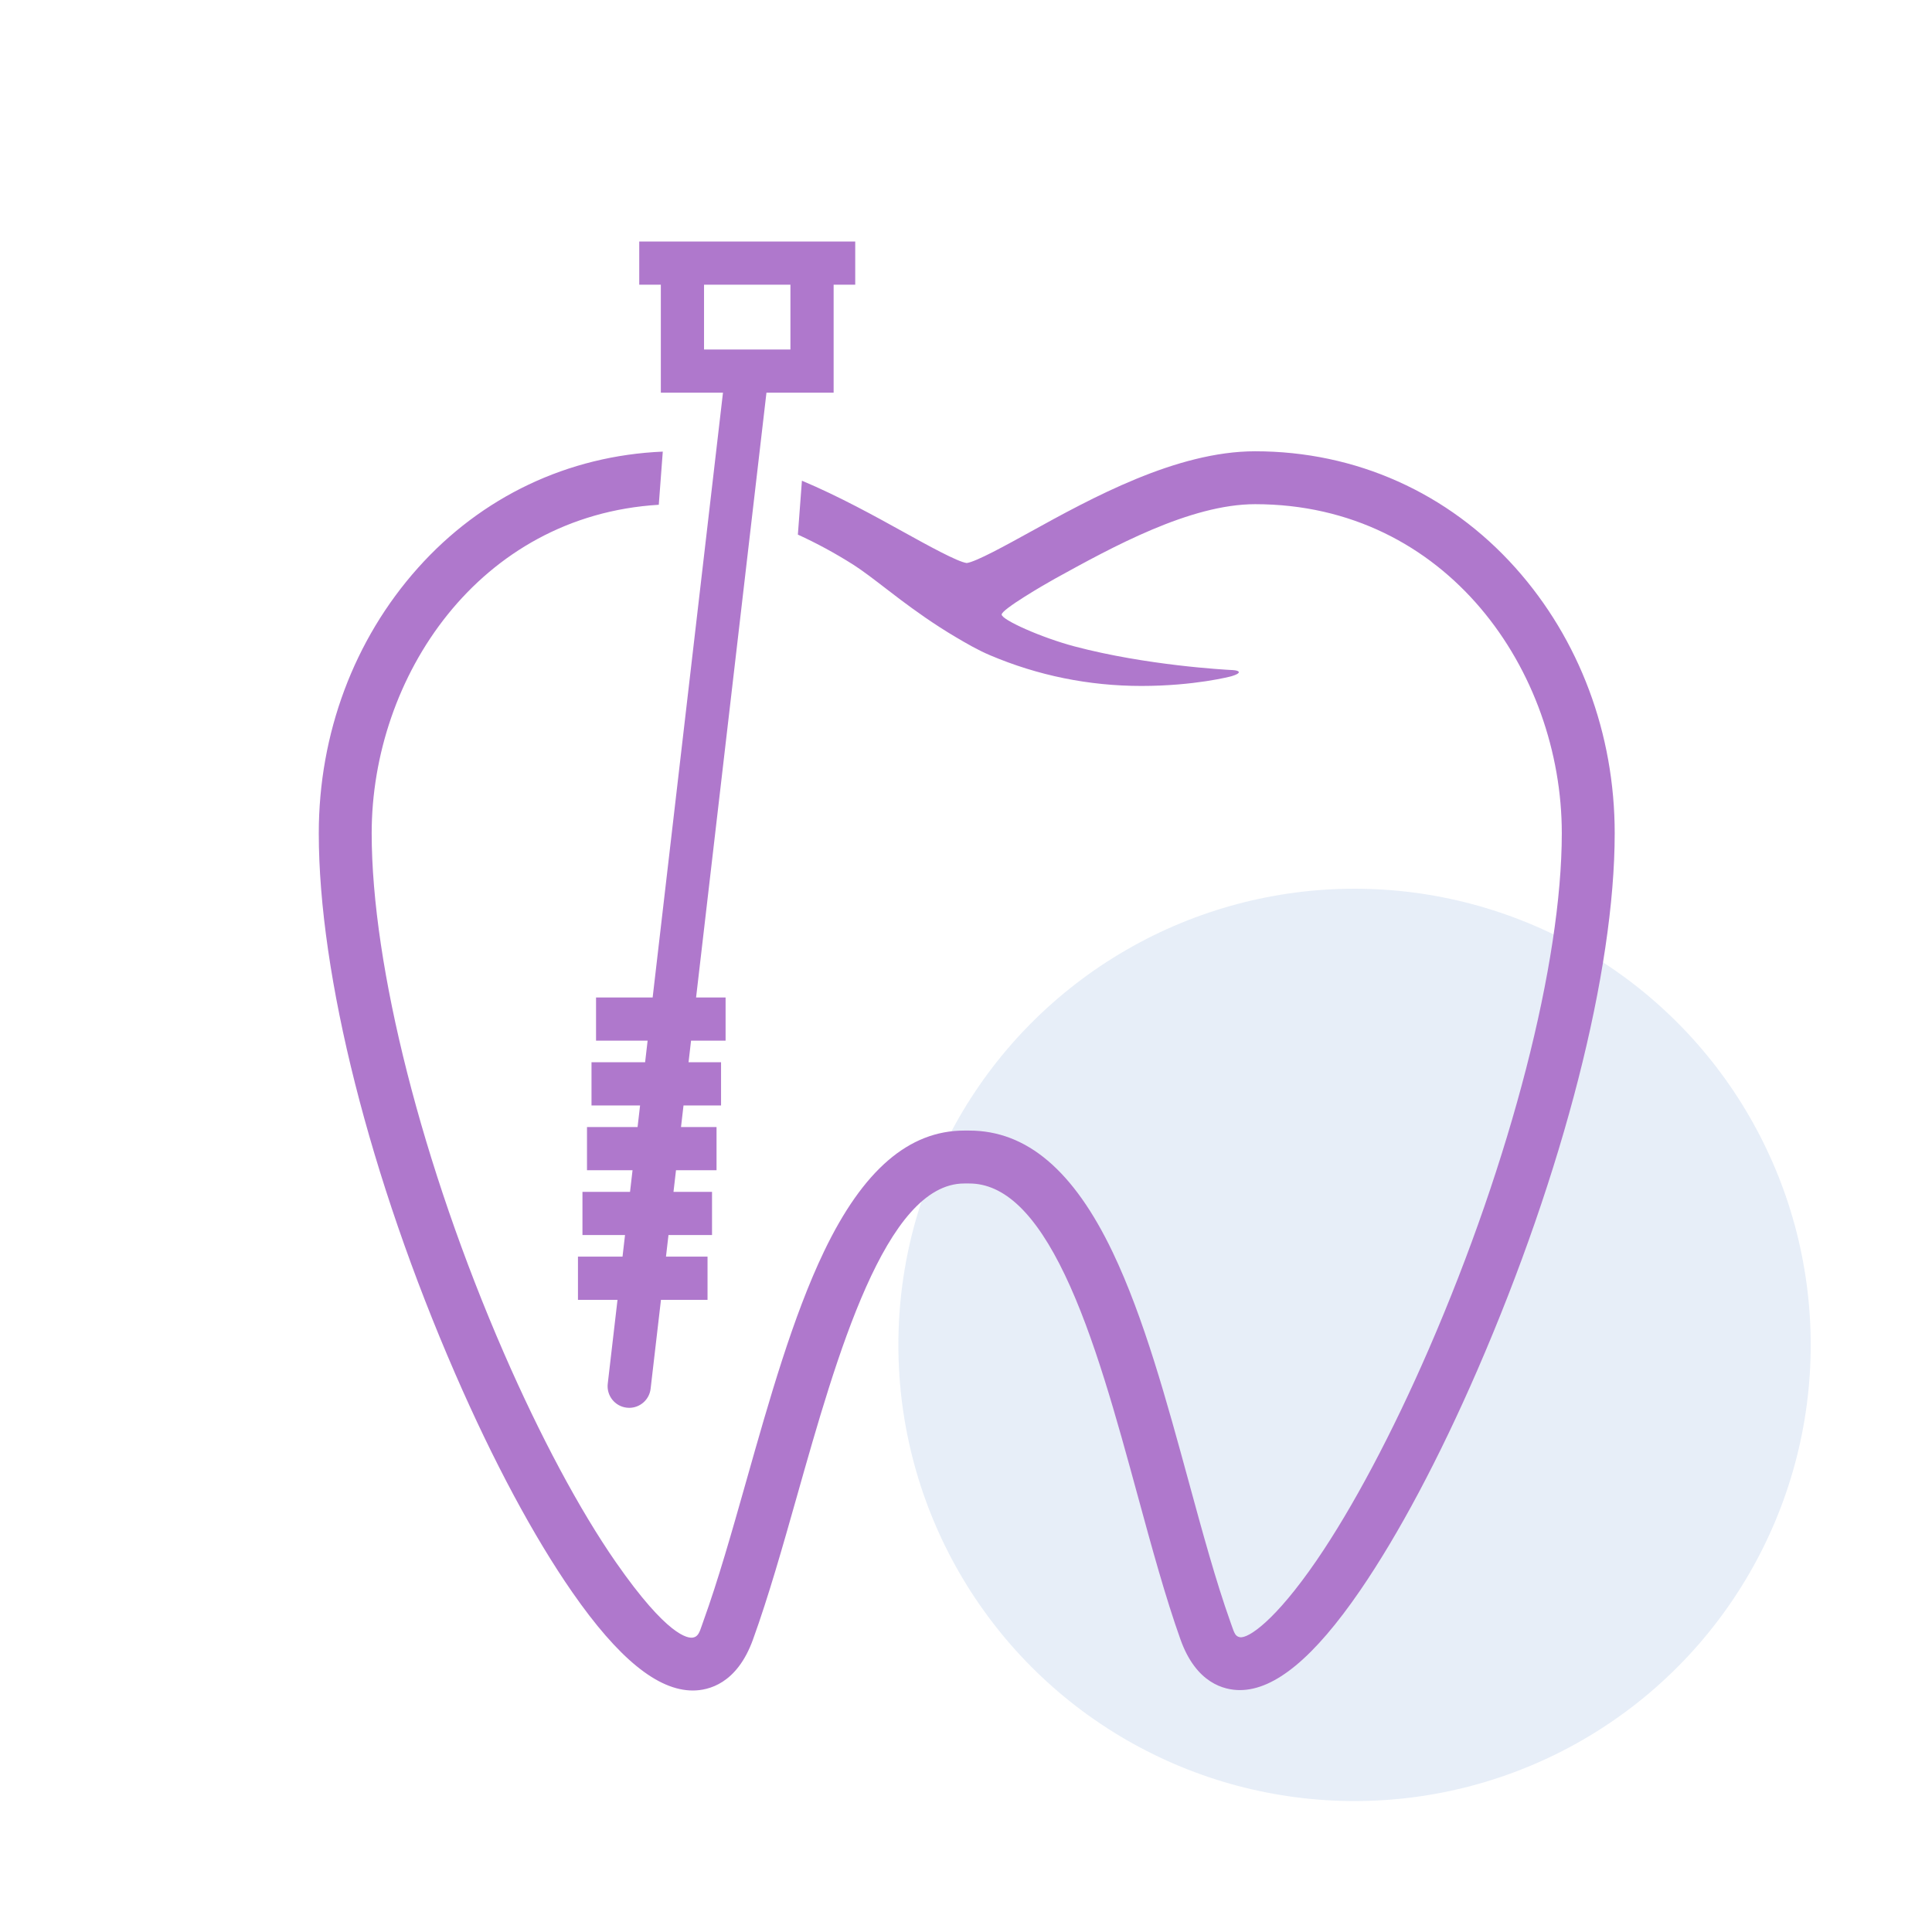
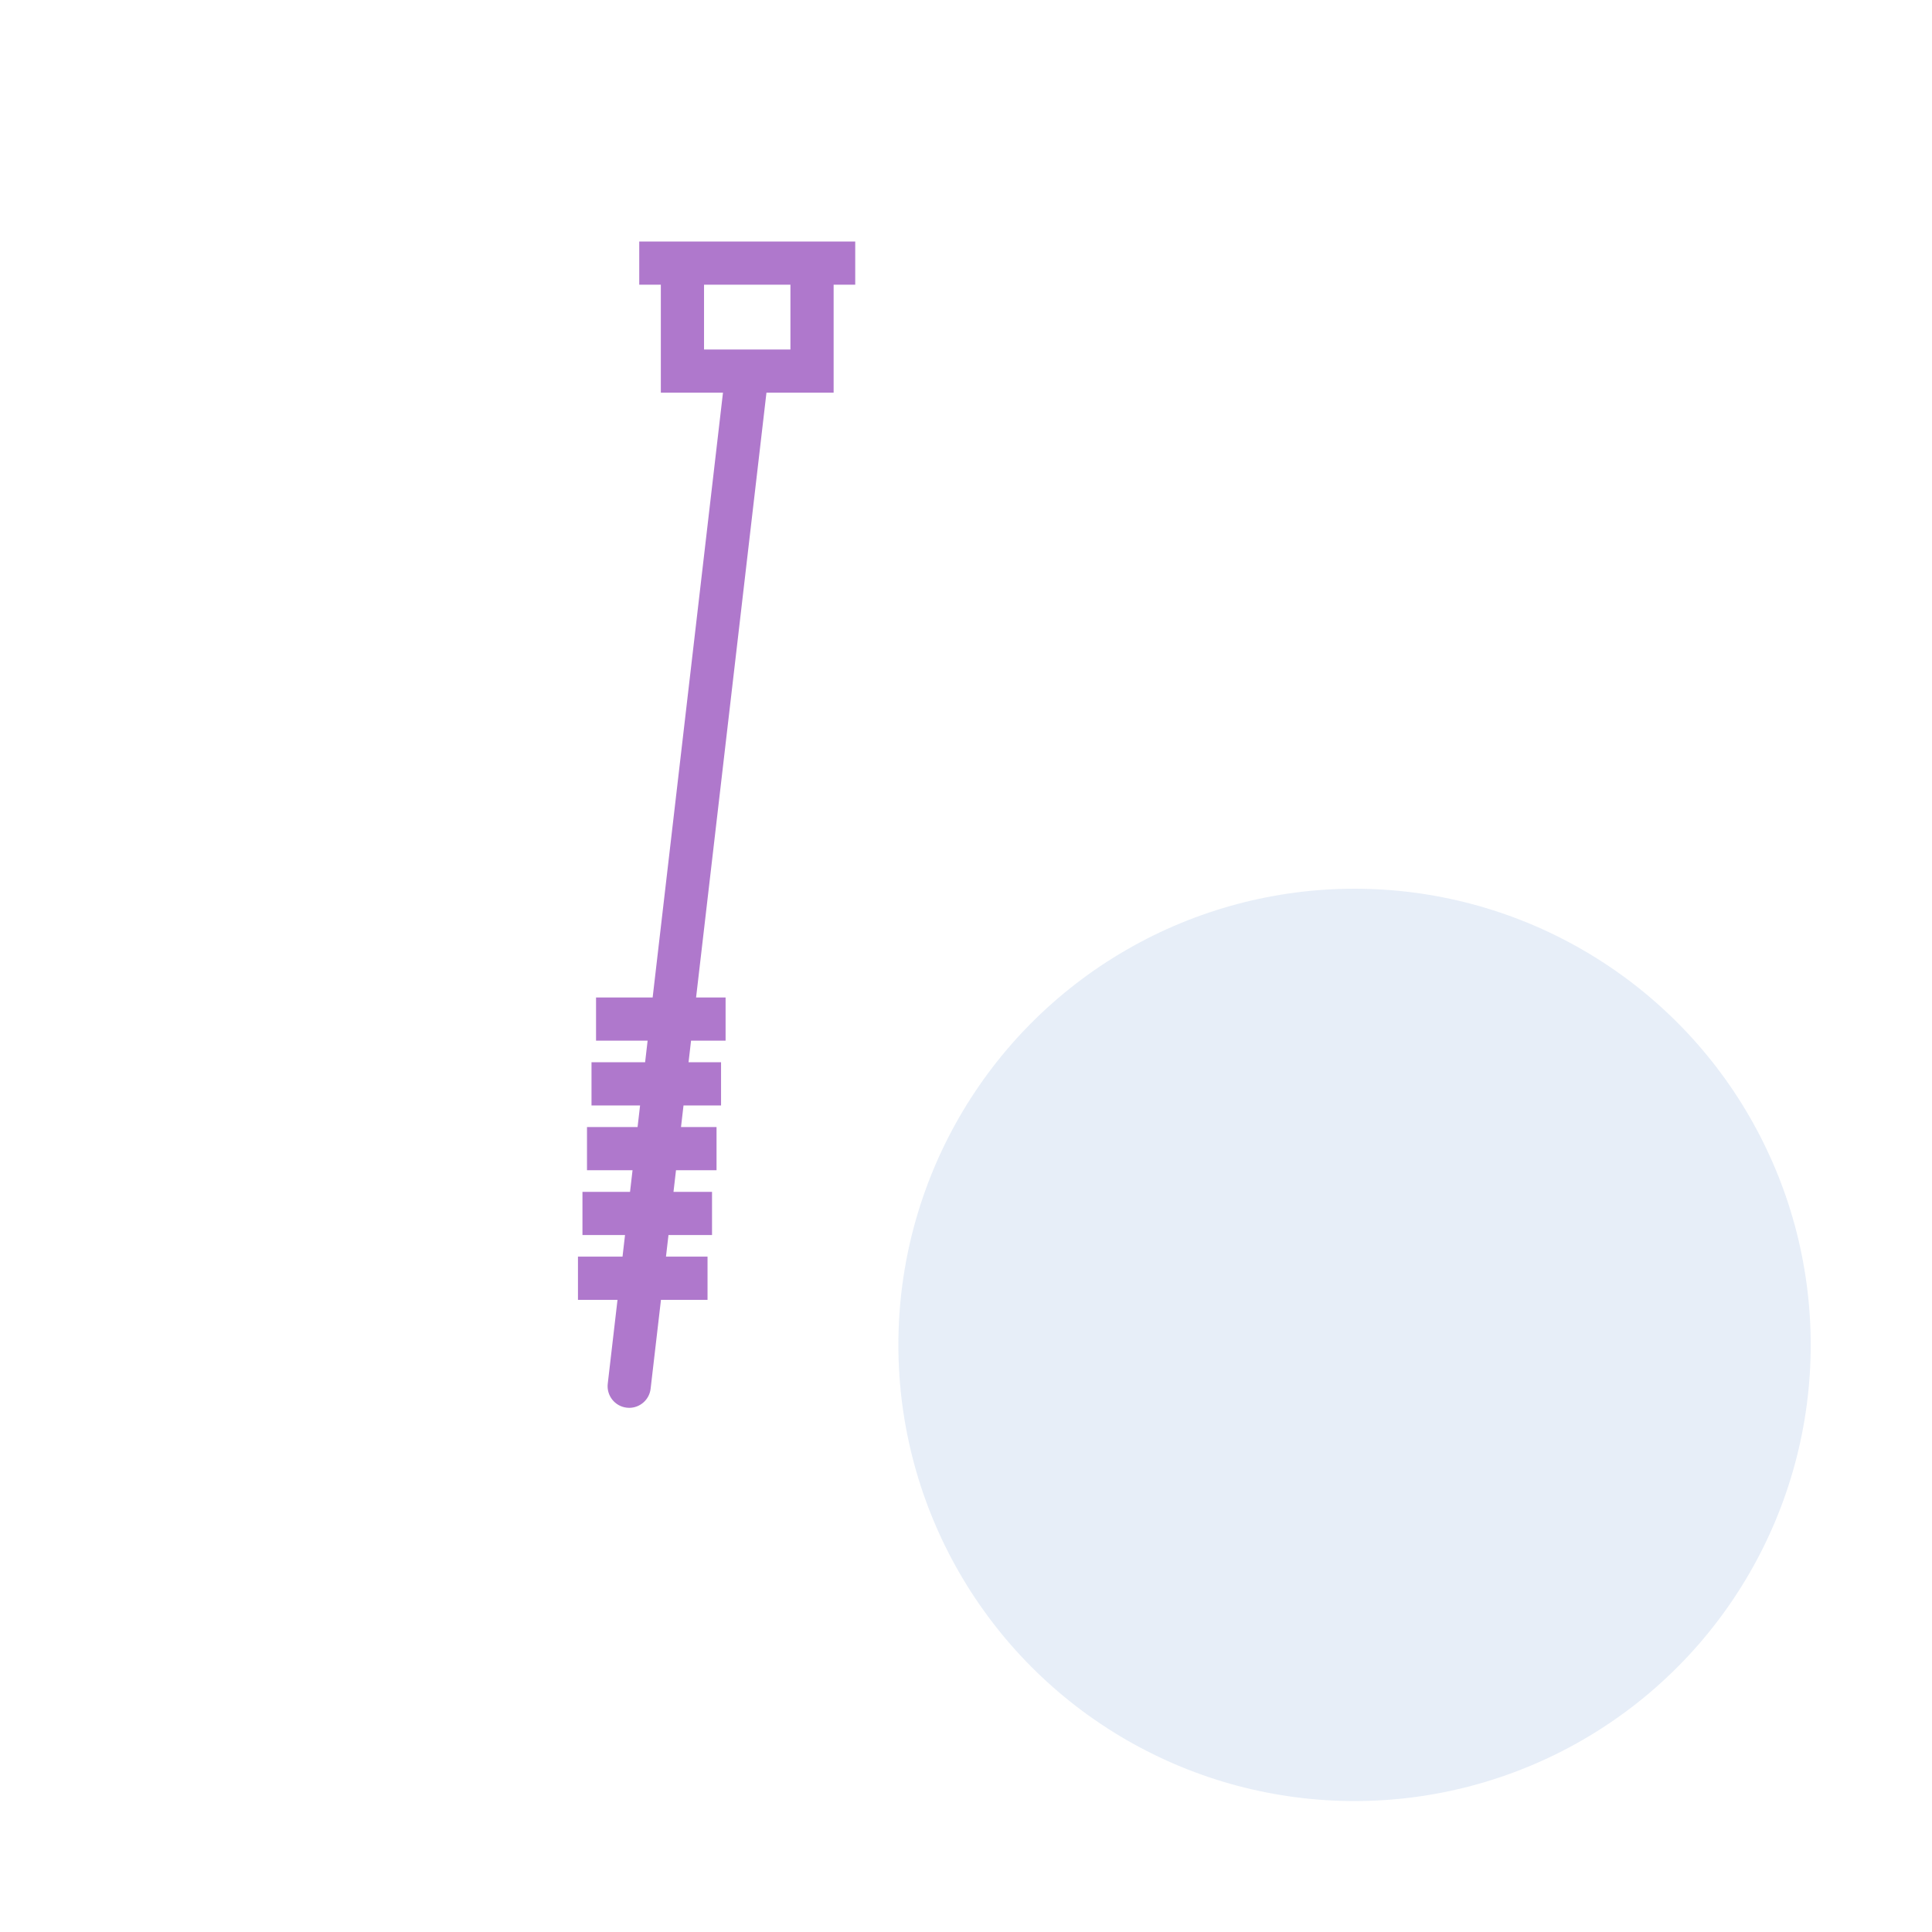
<svg xmlns="http://www.w3.org/2000/svg" width="800" height="800" viewBox="0 0 800 800" fill="none">
  <ellipse opacity="0.2" cx="560.889" cy="556.889" rx="188.889" ry="188.889" fill="#8AACDC" />
  <path d="M273.639 162.605H299.369L270.249 413.025H246.808V430.912H268.165L267.128 439.855H244.93V457.742H265.044L264.006 466.686H243.061V484.573H261.923L260.885 493.517H241.183V511.404H258.81L257.773 520.347H239.322V538.234H255.698L251.655 572.98C251.092 577.881 254.598 582.326 259.508 582.89C259.848 582.934 260.197 582.952 260.536 582.952C265.017 582.952 268.881 579.598 269.408 575.037L273.692 538.234H292.975V520.347H275.767L276.805 511.404H294.835V493.517H278.88L279.917 484.573H296.704V466.686H281.992L283.029 457.742H298.573V439.855H285.113L286.151 430.912H300.451V413.025H288.235L317.373 162.605H345.187V117.887H354.131V100H345.187H273.639H264.695V117.887H273.639V162.605ZM327.3 117.887V144.718H291.526V117.887H327.3Z" fill="#AF78CC" />
-   <path fill-rule="evenodd" clip-rule="evenodd" d="M274.443 187.004C235.239 188.68 199.438 205.634 173.051 235.175C146.579 264.813 132 303.826 132 345.025C132 403.881 153.135 487.579 188.535 568.925C204.285 605.117 221.049 636.39 237.016 659.365C256.02 686.71 272.329 700.001 286.876 700.001C293.331 700.001 305.151 697.263 311.783 678.922C318.227 661.1 324.024 640.643 330.171 618.945L330.175 618.932C346.442 561.512 366.687 490.056 399.278 490.056H401.337C415.828 490.056 428.8 502.468 440.993 528.004C453.067 553.291 462.247 586.914 471.137 619.474L471.146 619.504C477.023 641.036 482.576 661.369 488.812 678.874C495.31 697.101 506.996 699.827 513.392 699.831C527.867 699.83 544.16 686.335 563.205 658.576C579.131 635.365 595.931 603.781 611.79 567.239C647.371 485.239 668.614 402.169 668.614 345.024C668.614 303.824 654.034 264.812 627.56 235.175C599.734 204.022 561.438 186.866 519.724 186.866C487.112 186.866 451.94 206.268 426.24 220.445L426.237 220.447C416.88 225.611 404.086 232.672 400.304 233.137C396.542 232.68 383.829 225.648 374.497 220.485L374.477 220.474C362.105 213.629 347.525 205.562 332.059 199.048L330.381 221.371C338.145 224.914 345.942 229.137 353.521 233.953C357.161 236.267 362.286 240.206 367.243 244.017C369.22 245.538 371.169 247.035 372.984 248.4C378.802 252.758 386.663 258.456 395.894 263.89L395.915 263.903C399.848 266.223 404.737 269.109 409.929 271.312C429.82 279.755 450.91 284.036 472.613 284.036C494.726 284.036 509.6 280.103 509.746 280.057C509.746 280.057 513.074 279.177 512.968 278.312C512.863 277.447 509.663 277.425 509.663 277.425C509.654 277.424 509.623 277.422 509.57 277.42C507.575 277.314 474.832 275.577 444.955 267.666C431.123 264.004 414.768 256.645 414.768 254.462C414.768 252.336 432.538 241.99 436.823 239.625L436.831 239.62C460.434 226.6 492.75 208.772 519.724 208.772C599.209 208.772 646.708 278.049 646.708 345.025C646.708 398.515 625.628 480.322 591.692 558.518C576.605 593.287 560.073 624.421 545.142 646.182C527.916 671.29 516.769 678.589 513.392 677.924C511.561 677.562 511.146 676.373 509.963 672.978C509.807 672.53 509.637 672.045 509.45 671.518C503.483 654.778 498.035 634.827 492.269 613.704L492.245 613.616C483.116 580.182 473.678 545.617 460.76 518.563C444.562 484.638 425.124 468.148 401.337 468.148H399.278C376.364 468.148 357.376 484.507 341.231 518.158C328.345 545.018 318.558 579.563 309.095 612.973L309.065 613.08C303.045 634.327 297.359 654.397 291.184 671.472C290.979 672.038 290.795 672.575 290.623 673.079C289.645 675.94 289.019 677.769 286.876 678.094C284.901 678.394 276.464 677.74 255.004 646.861C240.063 625.364 223.591 594.581 208.621 560.182C174.871 482.629 153.905 400.186 153.905 345.024C153.905 280.356 198.188 213.542 272.788 209.014L274.443 187.004Z" fill="#AF78CC" />
</svg>